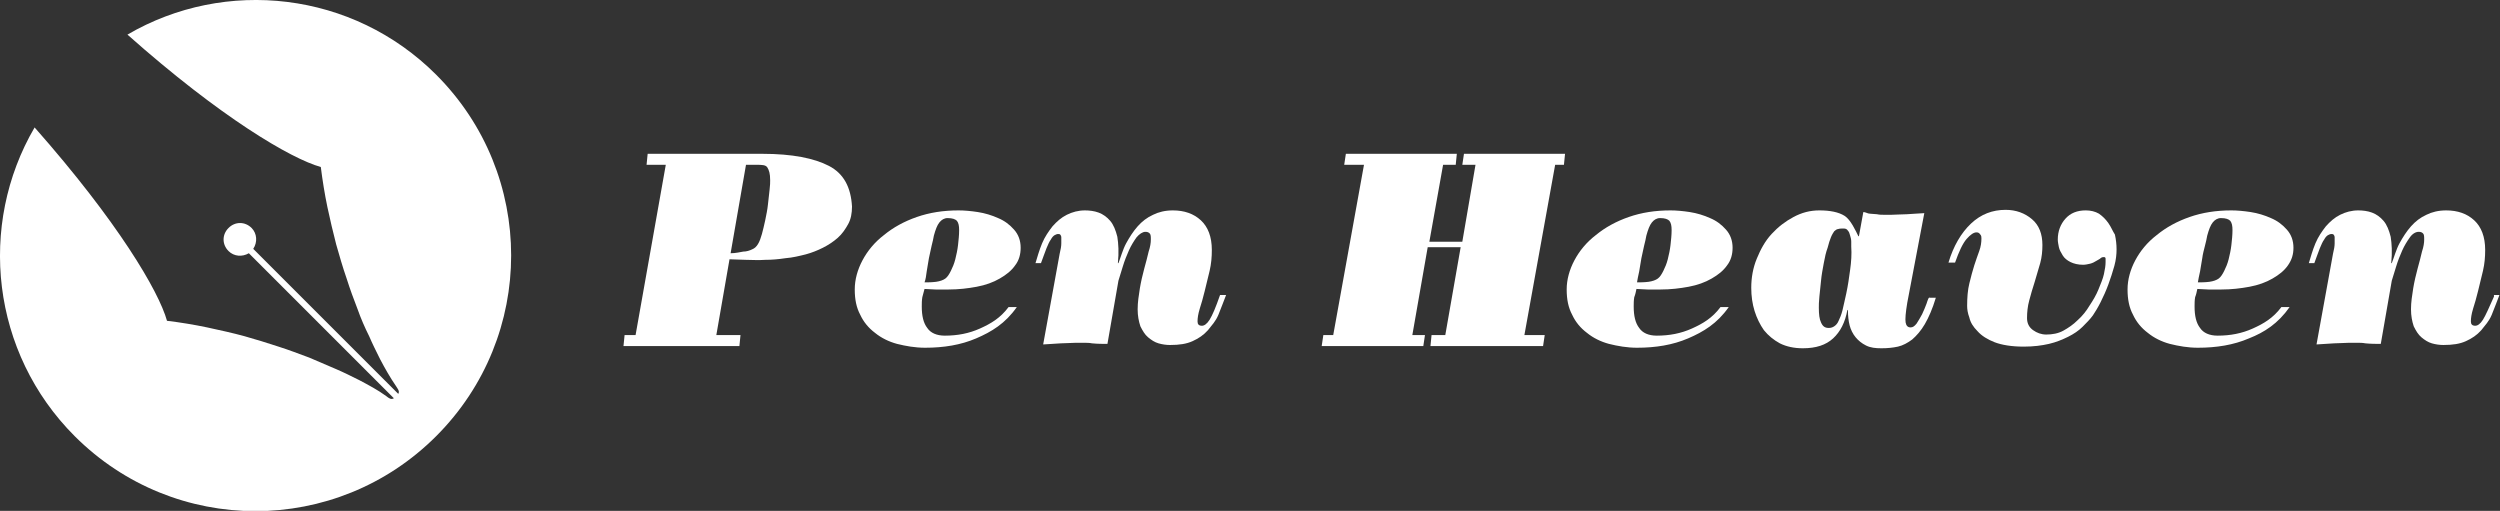
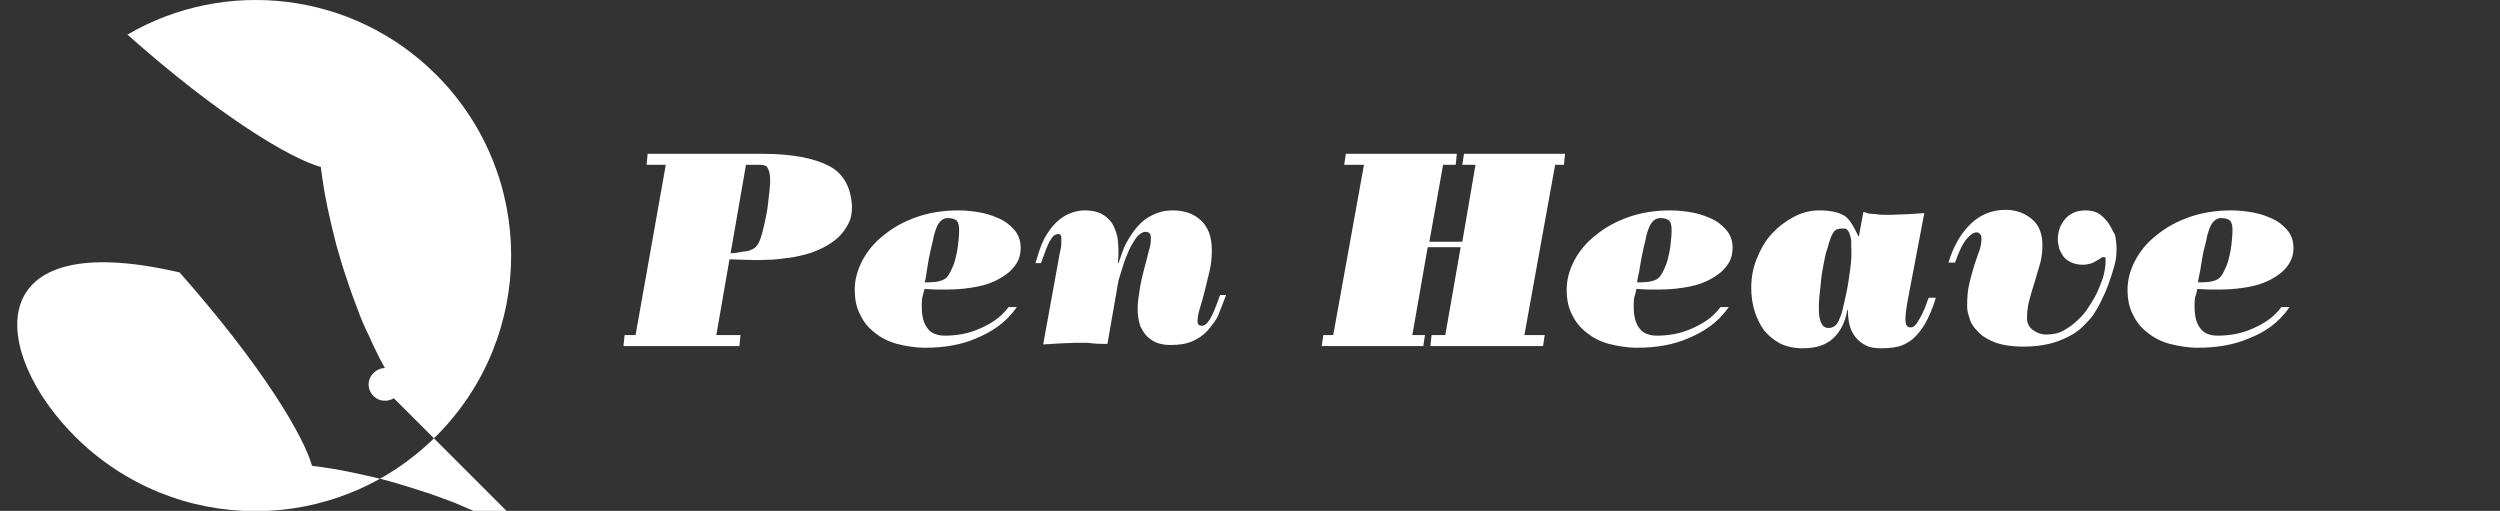
<svg xmlns="http://www.w3.org/2000/svg" version="1.1" id="Layer_3" x="0px" y="0px" width="455.1px" height="93px" viewBox="0 0 455.1 93" style="enable-background:new 0 0 455.1 93;" xml:space="preserve">
  <rect x="0" y="0" width="455.1" height="93" fill="#333333" stroke="none" />
  <style type="text/css">
	.st0{fill:none;}
	.st1{fill:#FFFFFF;}
</style>
  <g>
-     <path class="st0" d="M172.3,50.8c0.3-0.3,0.7-0.8,1-1.4c0.3-0.6,0.6-1.3,0.8-2.1c0.2-0.8,0.4-1.6,0.5-2.6c0.1-0.9,0.2-1.8,0.2-2.7   c0-0.8-0.1-1.3-0.4-1.7c-0.3-0.4-0.9-0.5-1.7-0.5c-0.7,0-1.2,0.3-1.5,0.8c-0.4,0.5-0.7,1.3-1,2.4c-0.1,0.5-0.3,1.1-0.4,1.8   c-0.2,0.7-0.3,1.5-0.5,2.3c-0.2,0.8-0.3,1.6-0.4,2.4c-0.1,0.8-0.2,1.5-0.3,2.1c0.7,0,1.4,0,2.1-0.1   C171.3,51.3,171.9,51.1,172.3,50.8z" />
    <path class="st0" d="M302,50.8c0.3-0.3,0.7-0.8,1-1.4c0.3-0.6,0.6-1.3,0.8-2.1c0.2-0.8,0.4-1.6,0.5-2.6c0.1-0.9,0.2-1.8,0.2-2.7   c0-0.8-0.1-1.3-0.4-1.7c-0.3-0.4-0.9-0.5-1.7-0.5c-0.7,0-1.2,0.3-1.5,0.8c-0.4,0.5-0.7,1.3-1,2.4c-0.1,0.5-0.3,1.1-0.4,1.8   c-0.2,0.7-0.3,1.5-0.5,2.3c-0.2,0.8-0.3,1.6-0.4,2.4c-0.1,0.8-0.2,1.5-0.3,2.1c0.7,0,1.4,0,2.1-0.1C301,51.3,301.6,51.1,302,50.8z" />
    <path class="st0" d="M137.6,30h-1.8l-2.8,16.1c0.9,0,1.7-0.1,2.3-0.2c0.6-0.1,1.2-0.3,1.6-0.5c0.4-0.2,0.8-0.6,1.1-1s0.5-1,0.7-1.8   c0.2-0.7,0.4-1.5,0.6-2.5c0.2-0.9,0.3-1.9,0.5-2.9c0.1-1,0.3-1.9,0.3-2.7c0.1-0.8,0.1-1.5,0.1-1.9c0-1.1-0.2-1.7-0.5-2.2   S138.7,30,137.6,30z" />
    <path class="st0" d="M336.9,42.8c-0.1-0.3-0.2-0.6-0.4-0.9c-0.2-0.2-0.5-0.4-0.8-0.4c-0.4,0-0.7,0-1,0.1c-0.3,0.1-0.5,0.2-0.7,0.4   c-0.2,0.2-0.4,0.6-0.6,1.1c-0.2,0.5-0.4,1.1-0.6,1.9c-0.3,0.8-0.5,1.7-0.7,2.8c-0.2,1.1-0.4,2.2-0.5,3.2c-0.1,1.1-0.3,2-0.3,2.9   c-0.1,0.9-0.1,1.6-0.1,2c0,1.1,0.1,2,0.4,2.7c0.3,0.6,0.8,1,1.4,1c0.4,0,0.7-0.1,1-0.3c0.3-0.2,0.5-0.5,0.8-1   c0.2-0.5,0.5-1.1,0.7-1.9c0.2-0.8,0.5-1.9,0.7-3.1c0.3-1.4,0.5-2.8,0.7-4.3c0.2-1.5,0.3-2.9,0.3-4.3c0-0.2,0-0.5,0-0.9   C337,43.5,337,43.2,336.9,42.8z" />
    <path class="st0" d="M404,50.8c0.3-0.3,0.7-0.8,1-1.4c0.3-0.6,0.6-1.3,0.8-2.1c0.2-0.8,0.4-1.6,0.5-2.6c0.1-0.9,0.2-1.8,0.2-2.7   c0-0.8-0.1-1.3-0.4-1.7c-0.3-0.4-0.9-0.5-1.7-0.5c-0.7,0-1.2,0.3-1.5,0.8c-0.4,0.5-0.7,1.3-1,2.4c-0.1,0.5-0.3,1.1-0.4,1.8   c-0.2,0.7-0.3,1.5-0.5,2.3s-0.3,1.6-0.4,2.4c-0.1,0.8-0.2,1.5-0.3,2.1c0.7,0,1.4,0,2.1-0.1C403.1,51.3,403.7,51.1,404,50.8z" />
-     <path class="st1" d="M23.2,6.3c17,15.1,29.8,22.6,35.2,24.1c0.3,2.4,0.7,4.9,1.2,7.3c0.5,2.3,1,4.5,1.6,6.8   c0.6,2.1,1.2,4.2,1.9,6.2c0.6,1.9,1.3,3.8,2,5.6c0.6,1.7,1.3,3.3,2.1,4.9c0.6,1.4,1.3,2.8,2,4.2c0.9,1.7,1.8,3.3,2.9,4.9   c0.3,0.5,0.7,0.9,0.4,1.4L46.1,45.3c0.8-1.2,0.7-2.8-0.3-3.8c-1.2-1.2-3-1.2-4.2,0c-1.2,1.2-1.2,3,0,4.2c1,1,2.5,1.1,3.7,0.4   l26.4,26.4c-0.5,0.3-0.9,0-1.4-0.4c-1.5-1.1-3.2-2-4.9-2.9c-1.4-0.7-2.8-1.4-4.2-2c-1.6-0.7-3.3-1.4-4.9-2.1   c-1.9-0.7-3.7-1.4-5.6-2c-2.1-0.7-4.1-1.3-6.2-1.9c-2.2-0.6-4.5-1.1-6.8-1.6c-2.4-0.5-4.8-0.9-7.3-1.2c-1.5-5.4-9-18.1-24.1-35.2   C-4.1,41-1.6,64.2,13.6,79.4c18.2,18.2,47.6,18.2,65.8,0c18.2-18.2,18.2-47.6,0-65.8C64.2-1.6,41-4.1,23.2,6.3z" />
+     <path class="st1" d="M23.2,6.3c17,15.1,29.8,22.6,35.2,24.1c0.3,2.4,0.7,4.9,1.2,7.3c0.5,2.3,1,4.5,1.6,6.8   c0.6,2.1,1.2,4.2,1.9,6.2c0.6,1.9,1.3,3.8,2,5.6c0.6,1.7,1.3,3.3,2.1,4.9c0.6,1.4,1.3,2.8,2,4.2c0.9,1.7,1.8,3.3,2.9,4.9   c0.3,0.5,0.7,0.9,0.4,1.4c0.8-1.2,0.7-2.8-0.3-3.8c-1.2-1.2-3-1.2-4.2,0c-1.2,1.2-1.2,3,0,4.2c1,1,2.5,1.1,3.7,0.4   l26.4,26.4c-0.5,0.3-0.9,0-1.4-0.4c-1.5-1.1-3.2-2-4.9-2.9c-1.4-0.7-2.8-1.4-4.2-2c-1.6-0.7-3.3-1.4-4.9-2.1   c-1.9-0.7-3.7-1.4-5.6-2c-2.1-0.7-4.1-1.3-6.2-1.9c-2.2-0.6-4.5-1.1-6.8-1.6c-2.4-0.5-4.8-0.9-7.3-1.2c-1.5-5.4-9-18.1-24.1-35.2   C-4.1,41-1.6,64.2,13.6,79.4c18.2,18.2,47.6,18.2,65.8,0c18.2-18.2,18.2-47.6,0-65.8C64.2-1.6,41-4.1,23.2,6.3z" />
    <path class="st1" d="M150.9,30.2c-2.7-1.4-6.7-2.2-12.1-2.2h-20.9l-0.2,2h3.5l-5.5,31h-2l-0.2,2h21.1l0.2-2h-4.4l2.4-13.8   c0.9,0,1.9,0.1,3,0.1c1.1,0,2.2,0.1,3.5,0c1.2,0,2.4-0.1,3.7-0.3c1.3-0.1,2.5-0.4,3.7-0.7c1.1-0.3,2.1-0.7,3.1-1.2   c1-0.5,1.9-1.1,2.7-1.8c0.8-0.7,1.4-1.6,1.9-2.5c0.5-0.9,0.7-2,0.7-3.2C154.9,34.1,153.6,31.6,150.9,30.2z M140.1,34.5   c-0.1,0.8-0.2,1.7-0.3,2.7c-0.1,1-0.3,1.9-0.5,2.9c-0.2,0.9-0.4,1.8-0.6,2.5c-0.2,0.7-0.4,1.3-0.7,1.8s-0.6,0.8-1.1,1   c-0.4,0.2-1,0.4-1.6,0.4c-0.6,0.1-1.4,0.3-2.3,0.3l2.8-16.1h1.8c1.1,0,1.8,0,2.1,0.5s0.5,1.1,0.5,2.3   C140.2,33.2,140.2,33.7,140.1,34.5z" />
    <path class="st1" d="M168.3,52.6c0.7,0,1.3,0.1,2,0.1c0.7,0,1.5,0,2.4,0c1.8,0,3.5-0.2,5.1-0.5c1.6-0.3,3-0.8,4.2-1.5   s2.1-1.4,2.8-2.4c0.7-0.9,1-2,1-3.2c0-1.3-0.4-2.4-1.2-3.3c-0.8-0.9-1.7-1.6-2.9-2.1c-1.1-0.5-2.4-0.9-3.7-1.1   c-1.3-0.2-2.5-0.3-3.5-0.3c-2.8,0-5.3,0.4-7.6,1.2c-2.3,0.8-4.3,1.9-6,3.3c-1.7,1.3-3,2.9-3.9,4.6c-0.9,1.7-1.4,3.5-1.4,5.3   c0,1.8,0.3,3.3,1,4.6c0.6,1.3,1.5,2.4,2.7,3.3c1.1,0.9,2.5,1.6,4,2c1.6,0.4,3.3,0.7,5.1,0.7c3.4,0,6.5-0.5,9.3-1.7s5.3-2.7,7.4-5.7   h-1.5c-1.5,2-3.2,3-5.2,3.9c-2,0.9-4.1,1.3-6.4,1.3c-1.5,0-2.6-0.5-3.2-1.4c-0.7-0.9-1-2.2-1-3.9c0-0.5,0-1.1,0.1-1.7   C168,53.6,168.2,53.1,168.3,52.6z M168.7,49.4c0.1-0.8,0.3-1.6,0.4-2.4c0.2-0.8,0.3-1.5,0.5-2.3c0.2-0.7,0.3-1.3,0.4-1.8   c0.3-1.1,0.6-1.9,1-2.4c0.4-0.5,0.9-0.8,1.5-0.8c0.9,0,1.4,0.2,1.7,0.5c0.3,0.4,0.4,0.9,0.4,1.7c0,0.9-0.1,1.8-0.2,2.7   c-0.1,0.9-0.3,1.8-0.5,2.6c-0.2,0.8-0.5,1.5-0.8,2.1c-0.3,0.6-0.6,1.1-1,1.4c-0.4,0.3-1,0.5-1.7,0.6c-0.8,0.1-1.5,0.1-2.1,0.1   C168.5,50.9,168.6,50.2,168.7,49.4z" />
    <path class="st1" d="M220.2,58.2c-0.5,0.8-1,1.1-1.4,1.1c-0.6,0-0.8-0.3-0.8-0.8c0-0.6,0.1-1.3,0.4-2.3c0.3-0.9,0.6-2,0.9-3.2   c0.3-1.2,0.6-2.4,0.9-3.7c0.3-1.3,0.4-2.5,0.4-3.8c0-2.4-0.7-4.2-2-5.4c-1.3-1.2-3-1.8-5.1-1.8c-1.4,0-2.6,0.3-3.6,0.8   c-1.1,0.5-2,1.2-2.8,2.1c-0.8,0.9-1.5,2-2.1,3.1c-0.6,1.1-1,2.6-1.4,3.6h-0.1c0.2-2,0.1-3.5-0.1-4.8c-0.3-1.2-0.7-2.2-1.3-2.9   c-0.6-0.7-1.3-1.2-2.1-1.5c-0.8-0.3-1.7-0.4-2.5-0.4c-1.2,0-2.3,0.3-3.3,0.8c-1,0.5-1.8,1.2-2.6,2.1c-0.7,0.9-1.4,1.9-1.9,3.1   c-0.5,1.2-0.9,2.6-1.2,3.6h1c0.4-1,0.7-2,1-2.7c0.3-0.7,0.5-1.2,0.8-1.6c0.2-0.4,0.5-0.7,0.7-0.8s0.4-0.2,0.6-0.2   c0.1,0,0.3,0,0.4,0.1c0.1,0.1,0.2,0.3,0.2,0.5c0,0.3,0,0.6,0,1.1c0,0.5-0.1,1.1-0.3,1.9l-3,16.5c1.1-0.1,2.2-0.1,3.2-0.2   c1,0,1.9-0.1,2.7-0.1c0.5,0,1,0,1.5,0c0.5,0,1,0,1.5,0.1c1,0.1,2,0.1,2.8,0.1l2-11.5c0.2-0.7,0.5-1.6,0.8-2.6c0.3-1,0.7-2,1.1-2.9   c0.4-0.9,0.9-1.7,1.4-2.4c0.5-0.6,1.1-1,1.6-1c0.4,0,0.6,0.1,0.8,0.3s0.2,0.6,0.2,1.1c0,0.6-0.1,1.3-0.4,2.2   c-0.2,0.9-0.5,2-0.8,3.1s-0.6,2.4-0.8,3.6c-0.2,1.3-0.4,2.5-0.4,3.8c0,1.2,0.2,2.2,0.5,3.1c0.4,0.8,0.8,1.5,1.4,2   c0.6,0.5,1.2,0.9,1.9,1.1c0.7,0.2,1.4,0.3,2.1,0.3c1.7,0,3-0.2,4.1-0.7s2-1.1,2.8-2c0.7-0.9,1.4-1.6,1.9-2.8c0.5-1.2,1-2.6,1.4-3.6   h-1.1C221.3,56,220.7,57.4,220.2,58.2z" />
    <polygon class="st1" points="266.2,30 268.6,30 266.2,44 260.2,44 262.7,30 265,30 265.2,28 245,28 244.7,30 248.3,30 242.7,61   240.9,61 240.6,63 259.1,63 259.4,61 257.1,61 259.9,45 265.9,45 263.1,61 260.6,61 260.4,63 280.9,63 281.2,61 277.5,61 283.1,30   284.7,30 284.9,28 266.5,28  " />
    <path class="st1" d="M297.9,52.6c0.7,0,1.3,0.1,2,0.1c0.7,0,1.5,0,2.4,0c1.8,0,3.5-0.2,5.1-0.5c1.6-0.3,3-0.8,4.2-1.5   s2.1-1.4,2.8-2.4c0.7-0.9,1-2,1-3.2c0-1.3-0.4-2.4-1.2-3.3c-0.8-0.9-1.7-1.6-2.9-2.1c-1.1-0.5-2.4-0.9-3.7-1.1   c-1.3-0.2-2.5-0.3-3.5-0.3c-2.8,0-5.3,0.4-7.6,1.2c-2.3,0.8-4.3,1.9-6,3.3c-1.7,1.3-3,2.9-3.9,4.6c-0.9,1.7-1.4,3.5-1.4,5.3   c0,1.8,0.3,3.3,1,4.6c0.6,1.3,1.5,2.4,2.7,3.3c1.1,0.9,2.5,1.6,4,2c1.6,0.4,3.3,0.7,5.1,0.7c3.4,0,6.5-0.5,9.3-1.7s5.3-2.7,7.4-5.7   h-1.5c-1.5,2-3.2,3-5.2,3.9c-2,0.9-4.1,1.3-6.4,1.3c-1.5,0-2.6-0.5-3.2-1.4c-0.7-0.9-1-2.2-1-3.9c0-0.5,0-1.1,0.1-1.7   C297.7,53.6,297.8,53.1,297.9,52.6z M298.4,49.4c0.1-0.8,0.3-1.6,0.4-2.4c0.2-0.8,0.3-1.5,0.5-2.3c0.2-0.7,0.3-1.3,0.4-1.8   c0.3-1.1,0.6-1.9,1-2.4c0.4-0.5,0.9-0.8,1.5-0.8c0.9,0,1.4,0.2,1.7,0.5c0.3,0.4,0.4,0.9,0.4,1.7c0,0.9-0.1,1.8-0.2,2.7   c-0.1,0.9-0.3,1.8-0.5,2.6c-0.2,0.8-0.5,1.5-0.8,2.1c-0.3,0.6-0.6,1.1-1,1.4c-0.4,0.3-1,0.5-1.7,0.6c-0.8,0.1-1.5,0.1-2.1,0.1   C298.1,50.9,298.2,50.2,298.4,49.4z" />
    <path class="st1" d="M350.7,55.3c-0.2,0.6-0.5,1.2-0.8,1.9c-0.3,0.6-0.7,1.2-1,1.7c-0.4,0.5-0.7,0.7-1.1,0.7   c-0.5,0-0.8-0.3-0.9-0.9c-0.1-0.6,0-1.8,0.3-3.6l3.1-16.3c-1.1,0.1-2.2,0.1-3.2,0.2c-1,0-2,0.1-2.8,0.1c-0.5,0-0.9,0-1.3,0   c-0.4,0-0.9,0-1.3-0.1c-0.4,0-0.9-0.1-1.3-0.1c-0.4,0-0.8-0.3-1.2-0.3l-0.8,4.4h-0.1c-0.5-1-1.4-3-2.5-3.7c-1.1-0.7-2.7-1-4.6-1   c-1.7,0-3.2,0.4-4.7,1.2c-1.5,0.8-2.8,1.8-4,3.1s-2,2.8-2.7,4.5c-0.7,1.7-1,3.5-1,5.3c0,1.5,0.2,2.9,0.6,4.2c0.4,1.3,1,2.5,1.7,3.5   c0.8,1,1.8,1.8,2.9,2.4c1.2,0.6,2.6,0.9,4.2,0.9c2.4,0,4.2-0.6,5.5-1.8c1.3-1.2,2.2-2.9,2.6-5.2l0.1,0.1c0,1,0.1,1.9,0.3,2.7   c0.2,0.8,0.6,1.6,1.1,2.2c0.5,0.6,1.1,1.1,1.9,1.5s1.7,0.5,2.8,0.5c1.1,0,2.1-0.1,3-0.3s1.8-0.7,2.6-1.3c0.8-0.7,1.6-1.6,2.3-2.8   c0.7-1.2,1.4-2.8,2-4.8h-1.1C351.1,54,350.9,54.7,350.7,55.3z M336.8,49.1c-0.2,1.5-0.4,2.9-0.7,4.3c-0.3,1.3-0.5,2.3-0.7,3.1   c-0.2,0.8-0.5,1.5-0.7,1.9c-0.2,0.5-0.5,0.8-0.8,1c-0.3,0.2-0.6,0.3-1,0.3c-0.7,0-1.1-0.3-1.4-1c-0.3-0.6-0.4-1.5-0.4-2.7   c0-0.4,0-1.1,0.1-2c0.1-0.9,0.2-1.9,0.3-2.9c0.1-1.1,0.3-2.1,0.5-3.2c0.2-1.1,0.4-2,0.7-2.8c0.2-0.8,0.4-1.4,0.6-1.9   c0.2-0.5,0.4-0.8,0.6-1.1c0.2-0.2,0.5-0.4,0.7-0.4c0.3-0.1,0.6-0.1,1-0.1c0.4,0,0.6,0.1,0.8,0.4c0.2,0.2,0.3,0.5,0.4,0.9   c0.1,0.3,0.2,0.7,0.2,1.1c0,0.4,0,0.7,0,0.9C337.1,46.2,337,47.7,336.8,49.1z" />
    <path class="st1" d="M383.8,40.6c-0.5-0.7-1-1.2-1.7-1.7c-0.7-0.4-1.5-0.6-2.4-0.6c-1.6,0-2.8,0.5-3.7,1.5s-1.4,2.3-1.4,3.8   c0,0.4,0.1,0.9,0.2,1.4c0.1,0.5,0.4,1,0.7,1.5c0.3,0.5,0.8,0.9,1.4,1.2c0.6,0.3,1.4,0.5,2.3,0.5c0.4,0,0.9-0.1,1.3-0.2   s0.8-0.3,1.1-0.5c0.3-0.2,0.6-0.3,0.8-0.5s0.5-0.2,0.6-0.2c0.2,0,0.3,0.1,0.3,0.3c0,0.2,0,0.4,0,0.6c0,0.6-0.1,1.3-0.3,2.2   c-0.2,0.9-0.6,1.8-1,2.8c-0.4,1-1,2-1.6,2.9c-0.6,1-1.3,1.9-2.2,2.7c-0.8,0.8-1.7,1.4-2.6,1.9s-2,0.7-3.1,0.7   c-0.9,0-1.7-0.3-2.4-0.8c-0.7-0.5-1.1-1.2-1.1-2.2c0-1,0.1-2.1,0.4-3.2c0.3-1.1,0.6-2.2,1-3.4c0.3-1.1,0.7-2.3,1-3.4   c0.3-1.1,0.4-2.2,0.4-3.3c0-2-0.6-3.6-1.9-4.7c-1.3-1.1-2.9-1.7-4.8-1.7c-2.4,0-4.5,0.8-6.3,2.5c-1.8,1.7-3.2,4.1-4.1,7.1h1.2   c0.7-2,1.4-3.5,2.1-4.3c0.7-0.8,1.3-1.2,1.8-1.2c0.3,0,0.5,0.1,0.7,0.4c0.2,0.2,0.2,0.5,0.2,0.7c0,0.7-0.1,1.5-0.4,2.3   c-0.3,0.8-0.6,1.7-0.9,2.6c-0.3,1-0.6,2-0.9,3.3c-0.3,1.2-0.4,2.6-0.4,4.1c0,0.6,0.1,1.3,0.4,2.1c0.2,0.9,0.7,1.7,1.5,2.5   c0.7,0.8,1.8,1.5,3.1,2s3.1,0.8,5.3,0.8c1.8,0,3.3-0.2,4.6-0.5c1.3-0.3,2.5-0.8,3.5-1.3c1-0.5,1.9-1.1,2.6-1.8   c0.7-0.7,1.4-1.4,1.9-2.1c0.4-0.6,0.9-1.4,1.4-2.4c0.5-1,1-2.1,1.4-3.2c0.4-1.1,0.8-2.3,1.1-3.4c0.3-1.1,0.4-2.1,0.4-3   c0-0.9-0.1-1.8-0.3-2.7C384.6,42.1,384.3,41.3,383.8,40.6z" />
    <path class="st1" d="M400,52.6c0.7,0,1.3,0.1,2,0.1c0.7,0,1.5,0,2.4,0c1.8,0,3.5-0.2,5.1-0.5c1.6-0.3,3-0.8,4.2-1.5   s2.1-1.4,2.8-2.4s1-2,1-3.2c0-1.3-0.4-2.4-1.2-3.3c-0.8-0.9-1.7-1.6-2.9-2.1c-1.1-0.5-2.4-0.9-3.7-1.1c-1.3-0.2-2.5-0.3-3.5-0.3   c-2.8,0-5.3,0.4-7.6,1.2c-2.3,0.8-4.3,1.9-6,3.3c-1.7,1.3-3,2.9-3.9,4.6c-0.9,1.7-1.4,3.5-1.4,5.3c0,1.8,0.3,3.3,1,4.6   c0.6,1.3,1.5,2.4,2.7,3.3c1.1,0.9,2.5,1.6,4,2c1.6,0.4,3.3,0.7,5.1,0.7c3.4,0,6.5-0.5,9.3-1.7c2.8-1.1,5.3-2.7,7.4-5.7h-1.5   c-1.5,2-3.2,3-5.2,3.9c-2,0.9-4.1,1.3-6.4,1.3c-1.5,0-2.6-0.5-3.2-1.4c-0.7-0.9-1-2.2-1-3.9c0-0.5,0-1.1,0.1-1.7   C399.8,53.6,399.9,53.1,400,52.6z M400.5,49.4c0.1-0.8,0.3-1.6,0.4-2.4s0.3-1.5,0.5-2.3c0.2-0.7,0.3-1.3,0.4-1.8   c0.3-1.1,0.6-1.9,1-2.4c0.4-0.5,0.9-0.8,1.5-0.8c0.9,0,1.4,0.2,1.7,0.5c0.3,0.4,0.4,0.9,0.4,1.7c0,0.9-0.1,1.8-0.2,2.7   c-0.1,0.9-0.3,1.8-0.5,2.6c-0.2,0.8-0.5,1.5-0.8,2.1c-0.3,0.6-0.6,1.1-1,1.4c-0.4,0.3-1,0.5-1.7,0.6c-0.8,0.1-1.5,0.1-2.1,0.1   C400.2,50.9,400.3,50.2,400.5,49.4z" />
-     <path class="st1" d="M454,54c-0.9,2-1.5,3.4-2,4.2c-0.5,0.8-1,1.1-1.4,1.1c-0.6,0-0.8-0.3-0.8-0.8c0-0.6,0.1-1.3,0.4-2.3   c0.3-0.9,0.6-2,0.9-3.2c0.3-1.2,0.6-2.4,0.9-3.7c0.3-1.3,0.4-2.5,0.4-3.8c0-2.4-0.7-4.2-2-5.4c-1.3-1.2-3-1.8-5.1-1.8   c-1.4,0-2.6,0.3-3.6,0.8c-1.1,0.5-2,1.2-2.8,2.1c-0.8,0.9-1.5,2-2.1,3.1c-0.6,1.1-1,2.6-1.4,3.6h-0.1c0.2-2,0.1-3.5-0.1-4.8   c-0.3-1.2-0.7-2.2-1.3-2.9s-1.3-1.2-2.1-1.5c-0.8-0.3-1.7-0.4-2.5-0.4c-1.2,0-2.3,0.3-3.3,0.8c-1,0.5-1.8,1.2-2.6,2.1   c-0.7,0.9-1.4,1.9-1.9,3.1c-0.5,1.2-0.9,2.6-1.2,3.6h1c0.4-1,0.7-2,1-2.7c0.3-0.7,0.5-1.2,0.8-1.6c0.2-0.4,0.5-0.7,0.7-0.8   s0.4-0.2,0.6-0.2c0.1,0,0.3,0,0.4,0.1c0.1,0.1,0.2,0.3,0.2,0.5c0,0.3,0,0.6,0,1.1c0,0.5-0.1,1.1-0.3,1.9l-3,16.5   c1.1-0.1,2.2-0.1,3.2-0.2c1,0,1.9-0.1,2.7-0.1c0.5,0,1,0,1.5,0c0.5,0,1,0,1.5,0.1c1,0.1,2,0.1,2.8,0.1l2-11.5   c0.2-0.7,0.5-1.6,0.8-2.6c0.3-1,0.7-2,1.1-2.9c0.4-0.9,0.9-1.7,1.4-2.4s1.1-1,1.6-1c0.4,0,0.6,0.1,0.8,0.3s0.2,0.6,0.2,1.1   c0,0.6-0.1,1.3-0.4,2.2c-0.2,0.9-0.5,2-0.8,3.1c-0.3,1.1-0.6,2.4-0.8,3.6c-0.2,1.3-0.4,2.5-0.4,3.8c0,1.2,0.2,2.2,0.5,3.1   c0.4,0.8,0.8,1.5,1.4,2c0.6,0.5,1.2,0.9,1.9,1.1c0.7,0.2,1.4,0.3,2.1,0.3c1.7,0,3-0.2,4.1-0.7c1.1-0.5,2-1.1,2.8-2   c0.7-0.9,1.4-1.6,1.9-2.8c0.5-1.2,1-2.6,1.4-3.6H454z" />
  </g>
</svg>